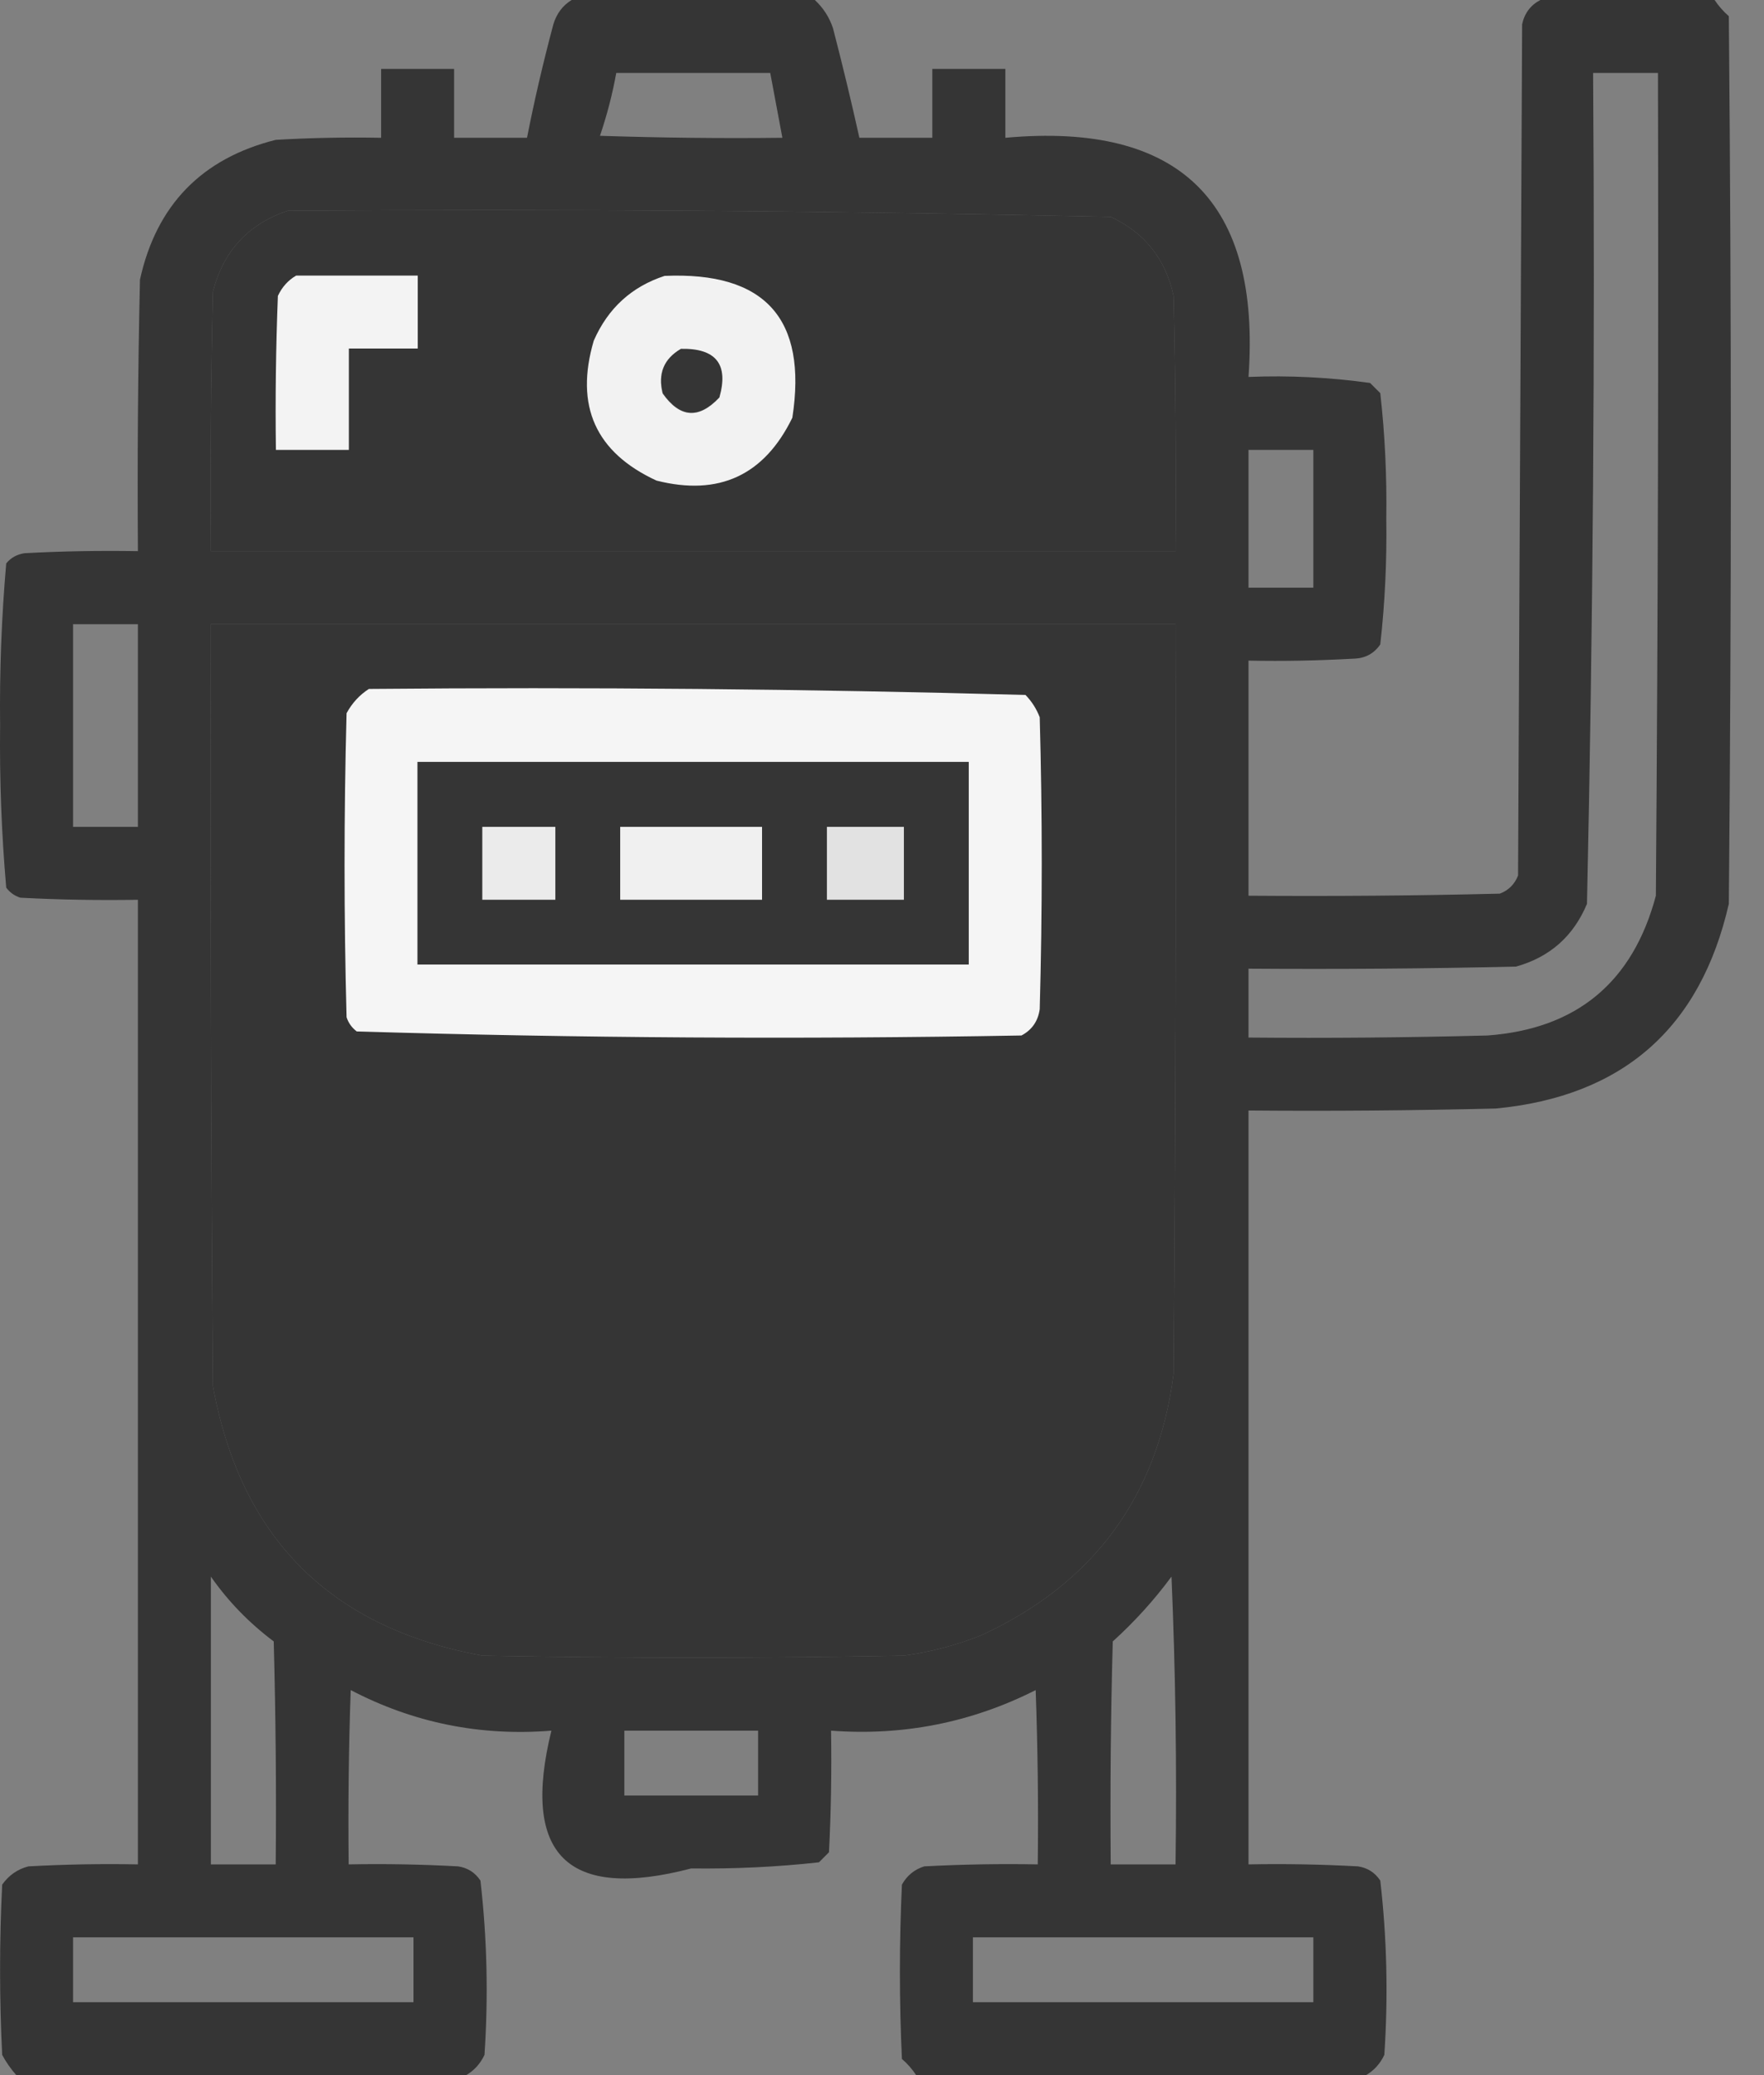
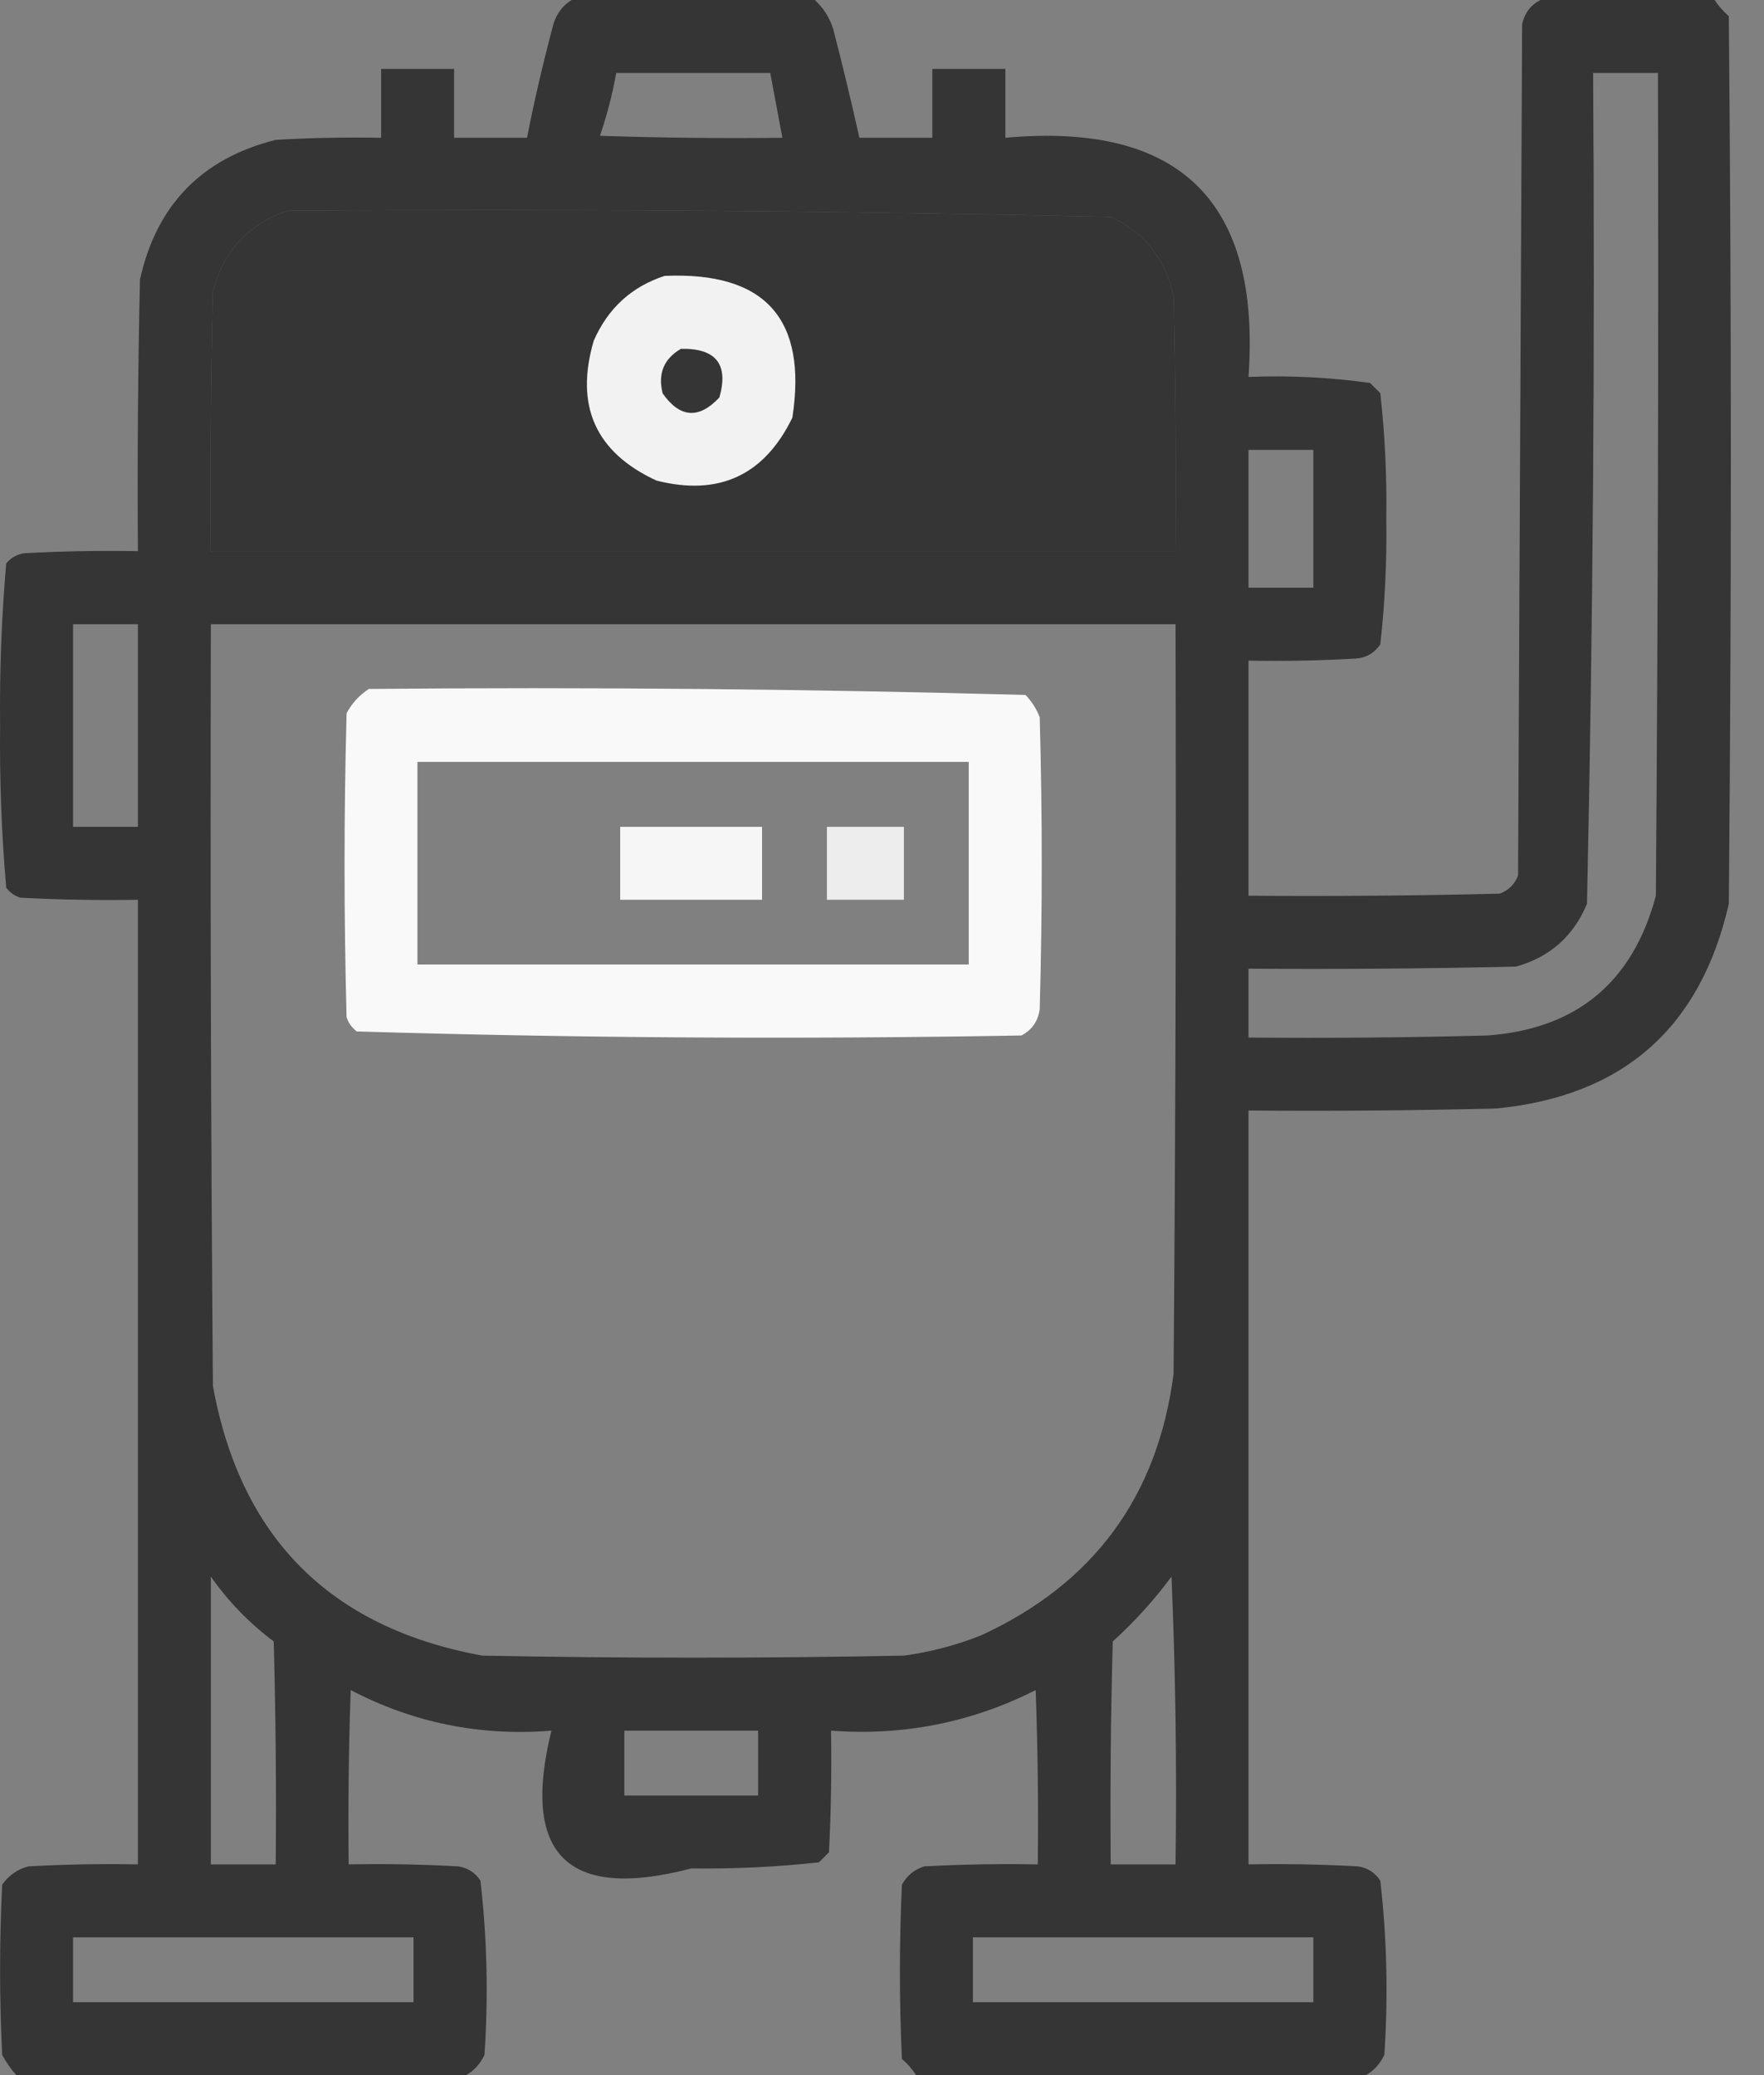
<svg xmlns="http://www.w3.org/2000/svg" width="17" height="20" viewBox="0 0 17 20" fill="none">
  <rect x="0" y="0" width="17" height="20" fill="#808080" stroke="none" />
  <g opacity="0.95">
    <path fill-rule="evenodd" clip-rule="evenodd" d="M5.509 0C6.29 0 7.071 0 7.853 0C7.934 0.076 7.993 0.167 8.028 0.273C8.119 0.624 8.204 0.976 8.282 1.328C8.517 1.328 8.751 1.328 8.985 1.328C8.985 1.107 8.985 0.885 8.985 0.664C9.22 0.664 9.454 0.664 9.689 0.664C9.689 0.885 9.689 1.107 9.689 1.328C11.372 1.175 12.153 1.944 12.032 3.633C12.425 3.617 12.816 3.637 13.204 3.691C13.237 3.724 13.269 3.757 13.302 3.789C13.347 4.189 13.366 4.593 13.36 5C13.366 5.407 13.347 5.811 13.302 6.211C13.241 6.3 13.156 6.345 13.048 6.348C12.71 6.367 12.371 6.374 12.032 6.367C12.032 7.122 12.032 7.878 12.032 8.633C12.84 8.639 13.647 8.633 14.454 8.613C14.539 8.581 14.597 8.522 14.63 8.438C14.643 5.703 14.656 2.969 14.669 0.234C14.692 0.127 14.751 0.049 14.845 0C15.405 0 15.965 0 16.524 0C16.562 0.057 16.607 0.109 16.661 0.156C16.687 3.008 16.687 5.859 16.661 8.711C16.387 9.91 15.638 10.567 14.415 10.684C13.621 10.703 12.827 10.71 12.032 10.703C12.032 13.125 12.032 15.547 12.032 17.969C12.384 17.962 12.736 17.969 13.087 17.988C13.179 18.002 13.25 18.047 13.302 18.125C13.366 18.681 13.379 19.241 13.341 19.805C13.301 19.89 13.242 19.955 13.165 20C11.72 20 10.274 20 8.829 20C8.792 19.943 8.746 19.891 8.692 19.844C8.666 19.284 8.666 18.724 8.692 18.164C8.74 18.077 8.812 18.018 8.907 17.988C9.272 17.969 9.636 17.962 10.001 17.969C10.008 17.409 10.001 16.849 9.981 16.289C9.362 16.602 8.704 16.732 8.009 16.68C8.015 17.07 8.009 17.461 7.989 17.852C7.957 17.884 7.924 17.917 7.892 17.949C7.485 17.994 7.075 18.013 6.661 18.008C5.469 18.32 5.02 17.877 5.314 16.68C4.63 16.735 3.985 16.605 3.38 16.289C3.36 16.849 3.354 17.409 3.36 17.969C3.712 17.962 4.064 17.969 4.415 17.988C4.507 18.002 4.578 18.047 4.63 18.125C4.694 18.681 4.707 19.241 4.669 19.805C4.629 19.89 4.57 19.955 4.493 20C3.048 20 1.603 20 0.157 20C0.105 19.941 0.059 19.876 0.021 19.805C-0.006 19.258 -0.006 18.711 0.021 18.164C0.085 18.074 0.169 18.015 0.274 17.988C0.626 17.969 0.977 17.962 1.329 17.969C1.329 14.87 1.329 11.771 1.329 8.672C0.951 8.678 0.574 8.672 0.196 8.652C0.14 8.634 0.095 8.602 0.06 8.555C0.015 8.037 -0.005 7.517 0.001 6.992C-0.005 6.468 0.015 5.947 0.06 5.43C0.105 5.375 0.164 5.343 0.235 5.332C0.6 5.312 0.964 5.306 1.329 5.312C1.323 4.44 1.329 3.568 1.349 2.695C1.507 1.977 1.944 1.527 2.657 1.348C2.996 1.328 3.334 1.322 3.673 1.328C3.673 1.107 3.673 0.885 3.673 0.664C3.907 0.664 4.142 0.664 4.376 0.664C4.376 0.885 4.376 1.107 4.376 1.328C4.61 1.328 4.845 1.328 5.079 1.328C5.151 0.961 5.236 0.597 5.333 0.234C5.364 0.131 5.423 0.053 5.509 0ZM5.939 0.703C6.433 0.703 6.928 0.703 7.423 0.703C7.462 0.911 7.501 1.12 7.54 1.328C6.954 1.335 6.368 1.328 5.782 1.309C5.849 1.111 5.902 0.909 5.939 0.703ZM15.353 0.703C15.561 0.703 15.769 0.703 15.978 0.703C15.984 3.346 15.978 5.99 15.958 8.633C15.736 9.467 15.195 9.916 14.337 9.98C13.569 10 12.801 10.007 12.032 10C12.032 9.779 12.032 9.557 12.032 9.336C12.892 9.342 13.751 9.336 14.61 9.316C14.936 9.225 15.164 9.023 15.294 8.711C15.352 6.044 15.372 3.375 15.353 0.703ZM2.774 2.031C5.42 2.012 8.063 2.032 10.704 2.09C11.031 2.242 11.233 2.496 11.31 2.852C11.329 3.672 11.336 4.492 11.329 5.312C8.23 5.312 5.131 5.312 2.032 5.312C2.026 4.479 2.032 3.646 2.052 2.812C2.152 2.419 2.393 2.159 2.774 2.031ZM6.564 3.359C6.902 3.352 7.026 3.508 6.935 3.828C6.737 4.039 6.554 4.026 6.388 3.789C6.34 3.599 6.399 3.455 6.564 3.359ZM12.032 4.336C12.241 4.336 12.449 4.336 12.657 4.336C12.657 4.779 12.657 5.221 12.657 5.664C12.449 5.664 12.241 5.664 12.032 5.664C12.032 5.221 12.032 4.779 12.032 4.336ZM0.704 6.016C0.912 6.016 1.121 6.016 1.329 6.016C1.329 6.667 1.329 7.318 1.329 7.969C1.121 7.969 0.912 7.969 0.704 7.969C0.704 7.318 0.704 6.667 0.704 6.016ZM2.032 6.016C5.131 6.016 8.23 6.016 11.329 6.016C11.336 8.425 11.329 10.833 11.31 13.242C11.156 14.425 10.537 15.264 9.454 15.762C9.215 15.857 8.967 15.922 8.712 15.957C7.358 15.983 6.004 15.983 4.649 15.957C3.185 15.69 2.319 14.824 2.052 13.359C2.032 10.912 2.026 8.464 2.032 6.016ZM2.032 15.195C2.199 15.434 2.401 15.642 2.638 15.82C2.657 16.536 2.664 17.253 2.657 17.969C2.449 17.969 2.241 17.969 2.032 17.969C2.032 17.044 2.032 16.12 2.032 15.195ZM11.29 15.195C11.329 16.113 11.342 17.038 11.329 17.969C11.121 17.969 10.912 17.969 10.704 17.969C10.698 17.253 10.704 16.536 10.724 15.82C10.935 15.629 11.124 15.42 11.29 15.195ZM6.017 16.68C6.446 16.68 6.876 16.68 7.306 16.68C7.306 16.888 7.306 17.096 7.306 17.305C6.876 17.305 6.446 17.305 6.017 17.305C6.017 17.096 6.017 16.888 6.017 16.68ZM0.704 18.672C1.798 18.672 2.892 18.672 3.985 18.672C3.985 18.88 3.985 19.089 3.985 19.297C2.892 19.297 1.798 19.297 0.704 19.297C0.704 19.089 0.704 18.88 0.704 18.672ZM9.376 18.672C10.47 18.672 11.563 18.672 12.657 18.672C12.657 18.88 12.657 19.089 12.657 19.297C11.563 19.297 10.47 19.297 9.376 19.297C9.376 19.089 9.376 18.88 9.376 18.672Z" fill="#212121" fill-opacity="0.83" />
-     <path d="M2.032 6.016H11.329C11.336 8.425 11.329 10.833 11.31 13.242C11.156 14.425 10.537 15.264 9.454 15.762C9.215 15.857 8.967 15.922 8.712 15.957C7.358 15.983 6.004 15.983 4.649 15.957C3.185 15.69 2.319 14.824 2.052 13.359C2.032 10.912 2.026 8.464 2.032 6.016Z" fill="#212121" fill-opacity="0.83" />
    <path fill-rule="evenodd" clip-rule="evenodd" d="M2.774 2.031C5.42 2.012 8.063 2.032 10.704 2.09C11.031 2.242 11.233 2.496 11.31 2.852C11.329 3.672 11.336 4.492 11.329 5.312H2.032C2.026 4.479 2.032 3.646 2.052 2.812C2.152 2.419 2.393 2.159 2.774 2.031ZM6.935 3.828C7.026 3.508 6.902 3.352 6.564 3.359C6.399 3.455 6.34 3.599 6.388 3.789C6.554 4.026 6.737 4.039 6.935 3.828Z" fill="#212121" fill-opacity="0.83" />
  </g>
-   <path opacity="0.94" fill-rule="evenodd" clip-rule="evenodd" d="M2.854 2.656C3.245 2.656 3.635 2.656 4.026 2.656C4.026 2.891 4.026 3.125 4.026 3.359C3.805 3.359 3.583 3.359 3.362 3.359C3.362 3.685 3.362 4.01 3.362 4.336C3.127 4.336 2.893 4.336 2.659 4.336C2.652 3.841 2.659 3.346 2.678 2.852C2.718 2.766 2.777 2.701 2.854 2.656Z" fill="white" />
  <path opacity="0.934" fill-rule="evenodd" clip-rule="evenodd" d="M6.405 2.659C7.373 2.617 7.783 3.072 7.636 4.026C7.365 4.582 6.928 4.784 6.327 4.632C5.74 4.361 5.538 3.912 5.722 3.284C5.859 2.971 6.087 2.763 6.405 2.659ZM6.562 3.362C6.397 3.458 6.338 3.601 6.386 3.792C6.553 4.029 6.735 4.042 6.933 3.831C7.024 3.511 6.9 3.355 6.562 3.362Z" fill="white" />
  <path opacity="0.947" fill-rule="evenodd" clip-rule="evenodd" d="M3.555 6.64C5.666 6.621 7.776 6.64 9.883 6.698C9.943 6.76 9.989 6.832 10.02 6.913C10.046 7.851 10.046 8.788 10.02 9.726C10.004 9.841 9.946 9.926 9.844 9.98C7.705 10.018 5.57 10.005 3.438 9.941C3.391 9.905 3.358 9.86 3.34 9.804C3.314 8.827 3.314 7.851 3.34 6.874C3.393 6.776 3.465 6.698 3.555 6.64ZM4.023 7.343C4.023 7.994 4.023 8.645 4.023 9.296C5.794 9.296 7.565 9.296 9.336 9.296C9.336 8.645 9.336 7.994 9.336 7.343C7.565 7.343 5.794 7.343 4.023 7.343Z" fill="white" />
-   <path opacity="0.899" fill-rule="evenodd" clip-rule="evenodd" d="M4.648 7.969C4.883 7.969 5.117 7.969 5.352 7.969C5.352 8.203 5.352 8.438 5.352 8.672C5.117 8.672 4.883 8.672 4.648 8.672C4.648 8.438 4.648 8.203 4.648 7.969Z" fill="white" />
  <path opacity="0.925" fill-rule="evenodd" clip-rule="evenodd" d="M5.977 7.969C6.432 7.969 6.888 7.969 7.344 7.969C7.344 8.203 7.344 8.438 7.344 8.672C6.888 8.672 6.432 8.672 5.977 8.672C5.977 8.438 5.977 8.203 5.977 7.969Z" fill="white" />
  <path opacity="0.852" fill-rule="evenodd" clip-rule="evenodd" d="M7.969 7.969C8.216 7.969 8.464 7.969 8.711 7.969C8.711 8.203 8.711 8.438 8.711 8.672C8.464 8.672 8.216 8.672 7.969 8.672C7.969 8.438 7.969 8.203 7.969 7.969Z" fill="white" />
</svg>